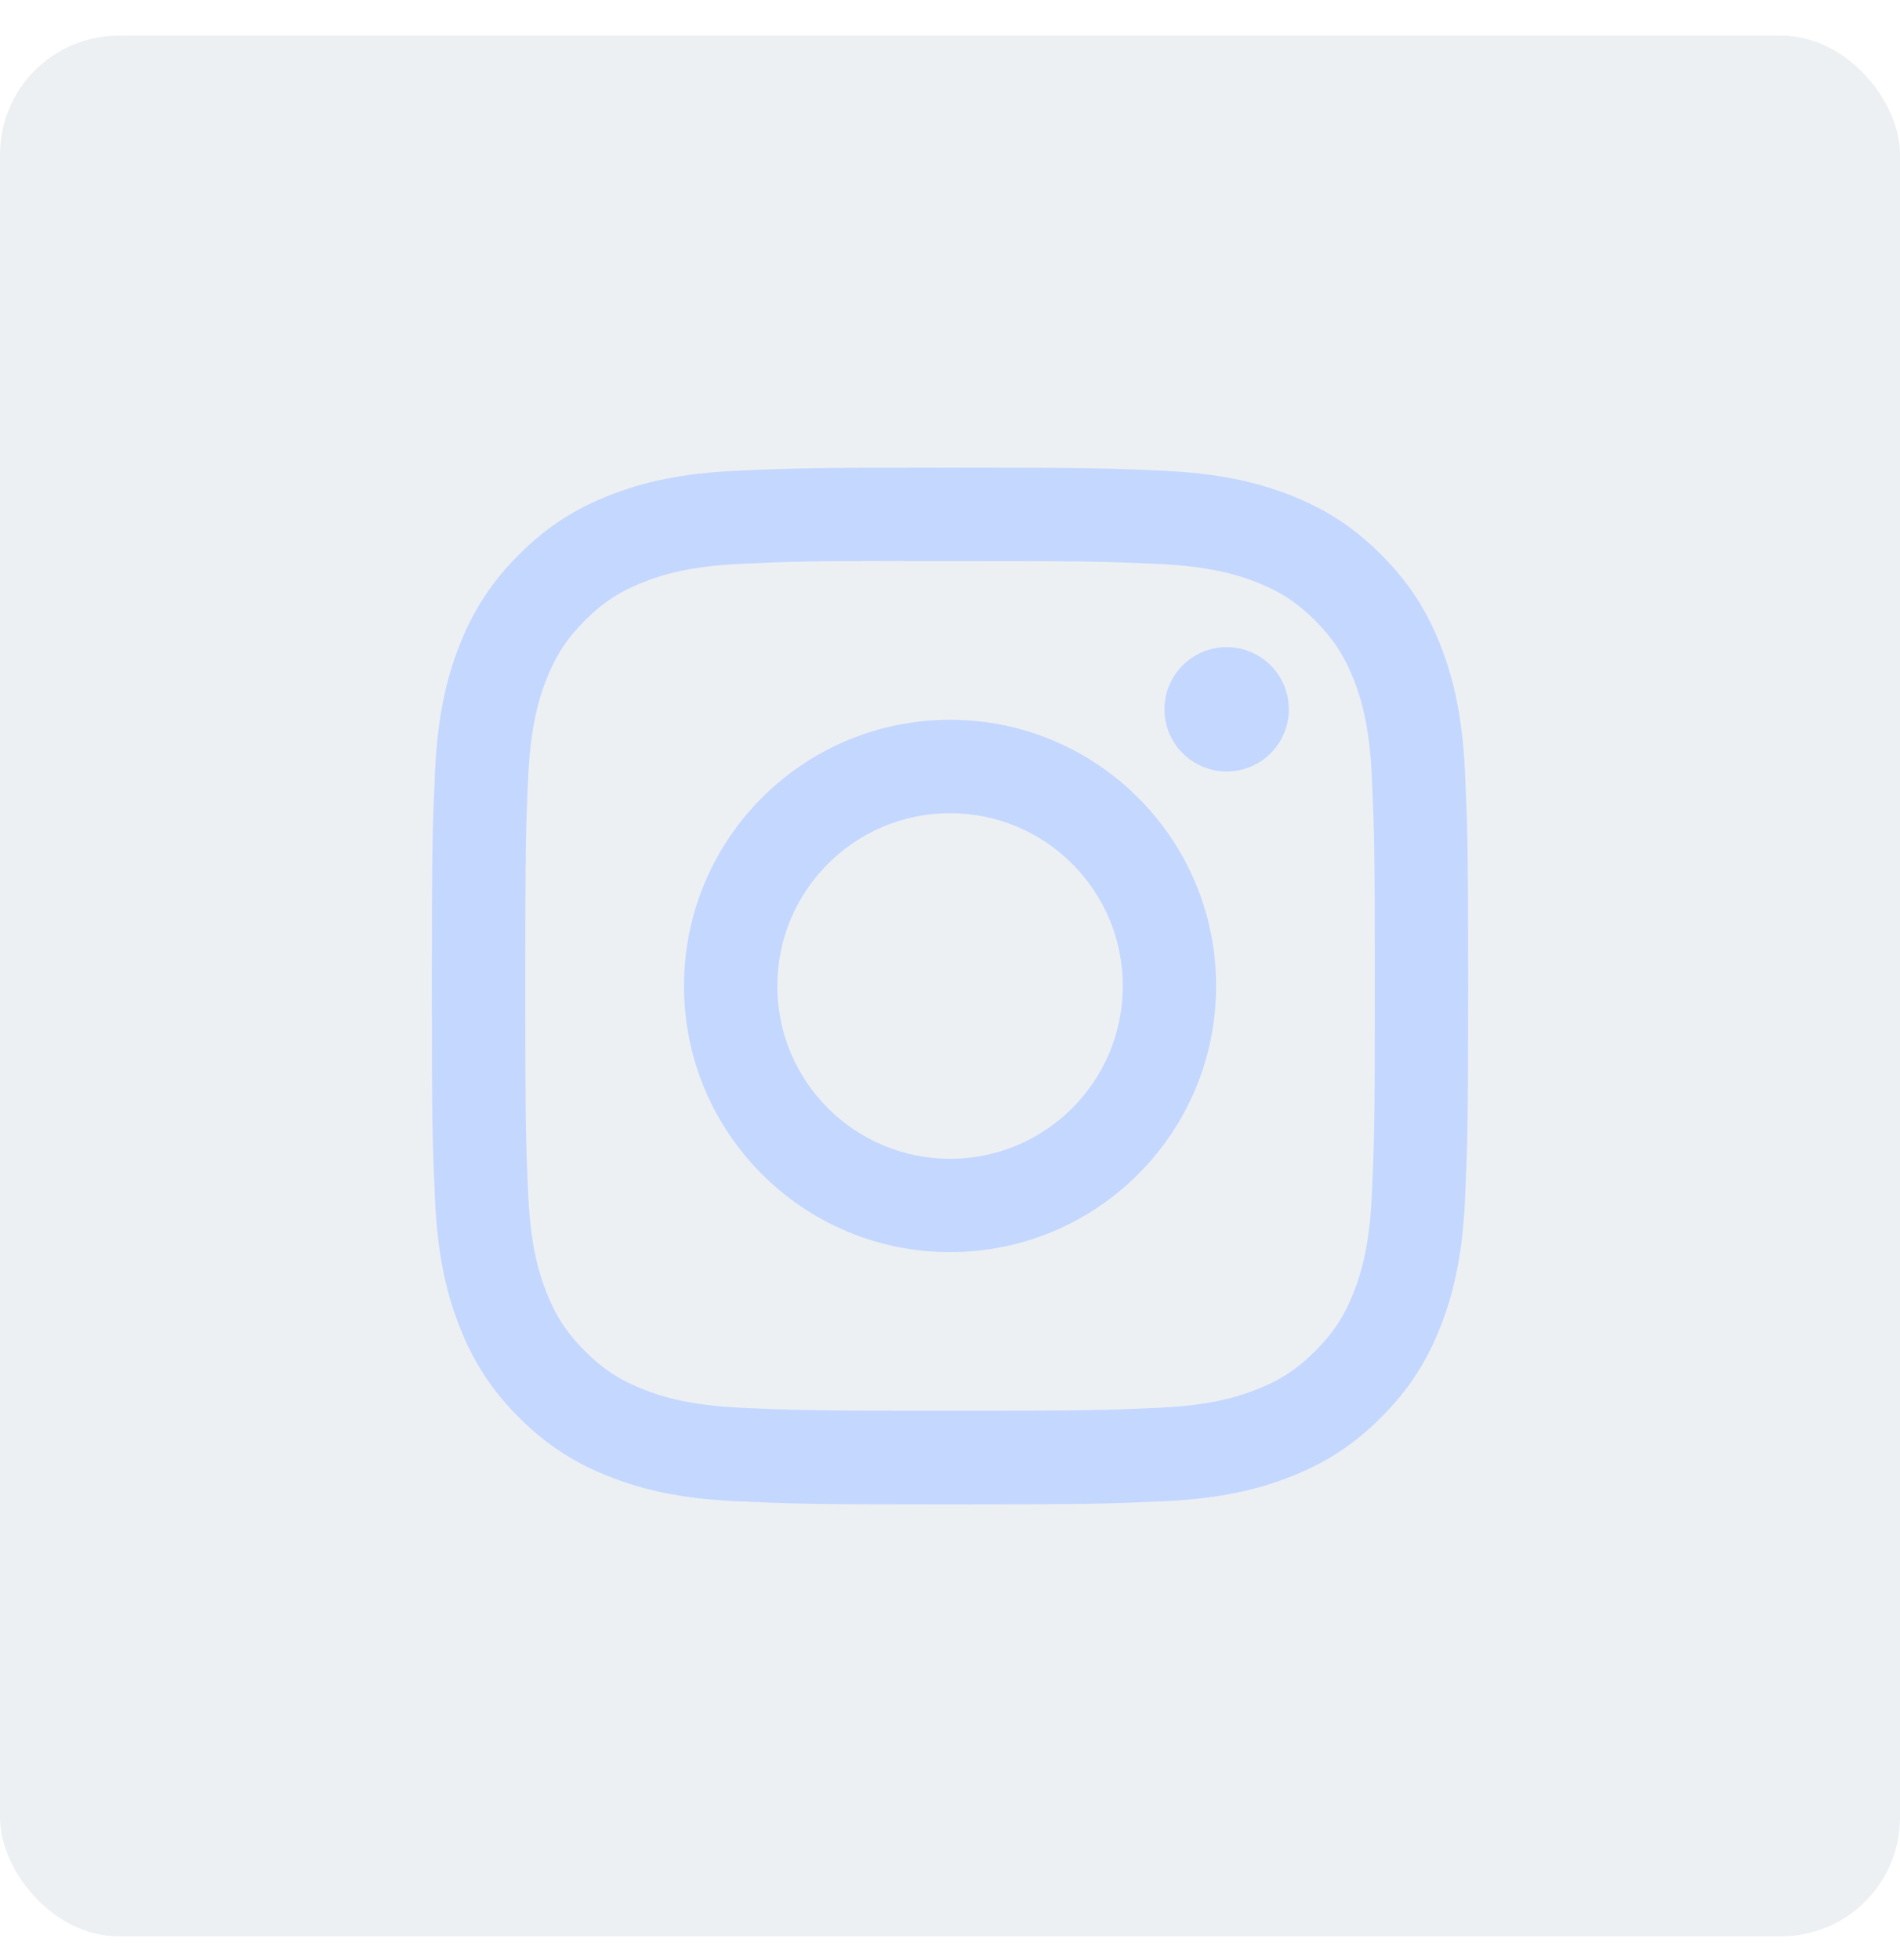
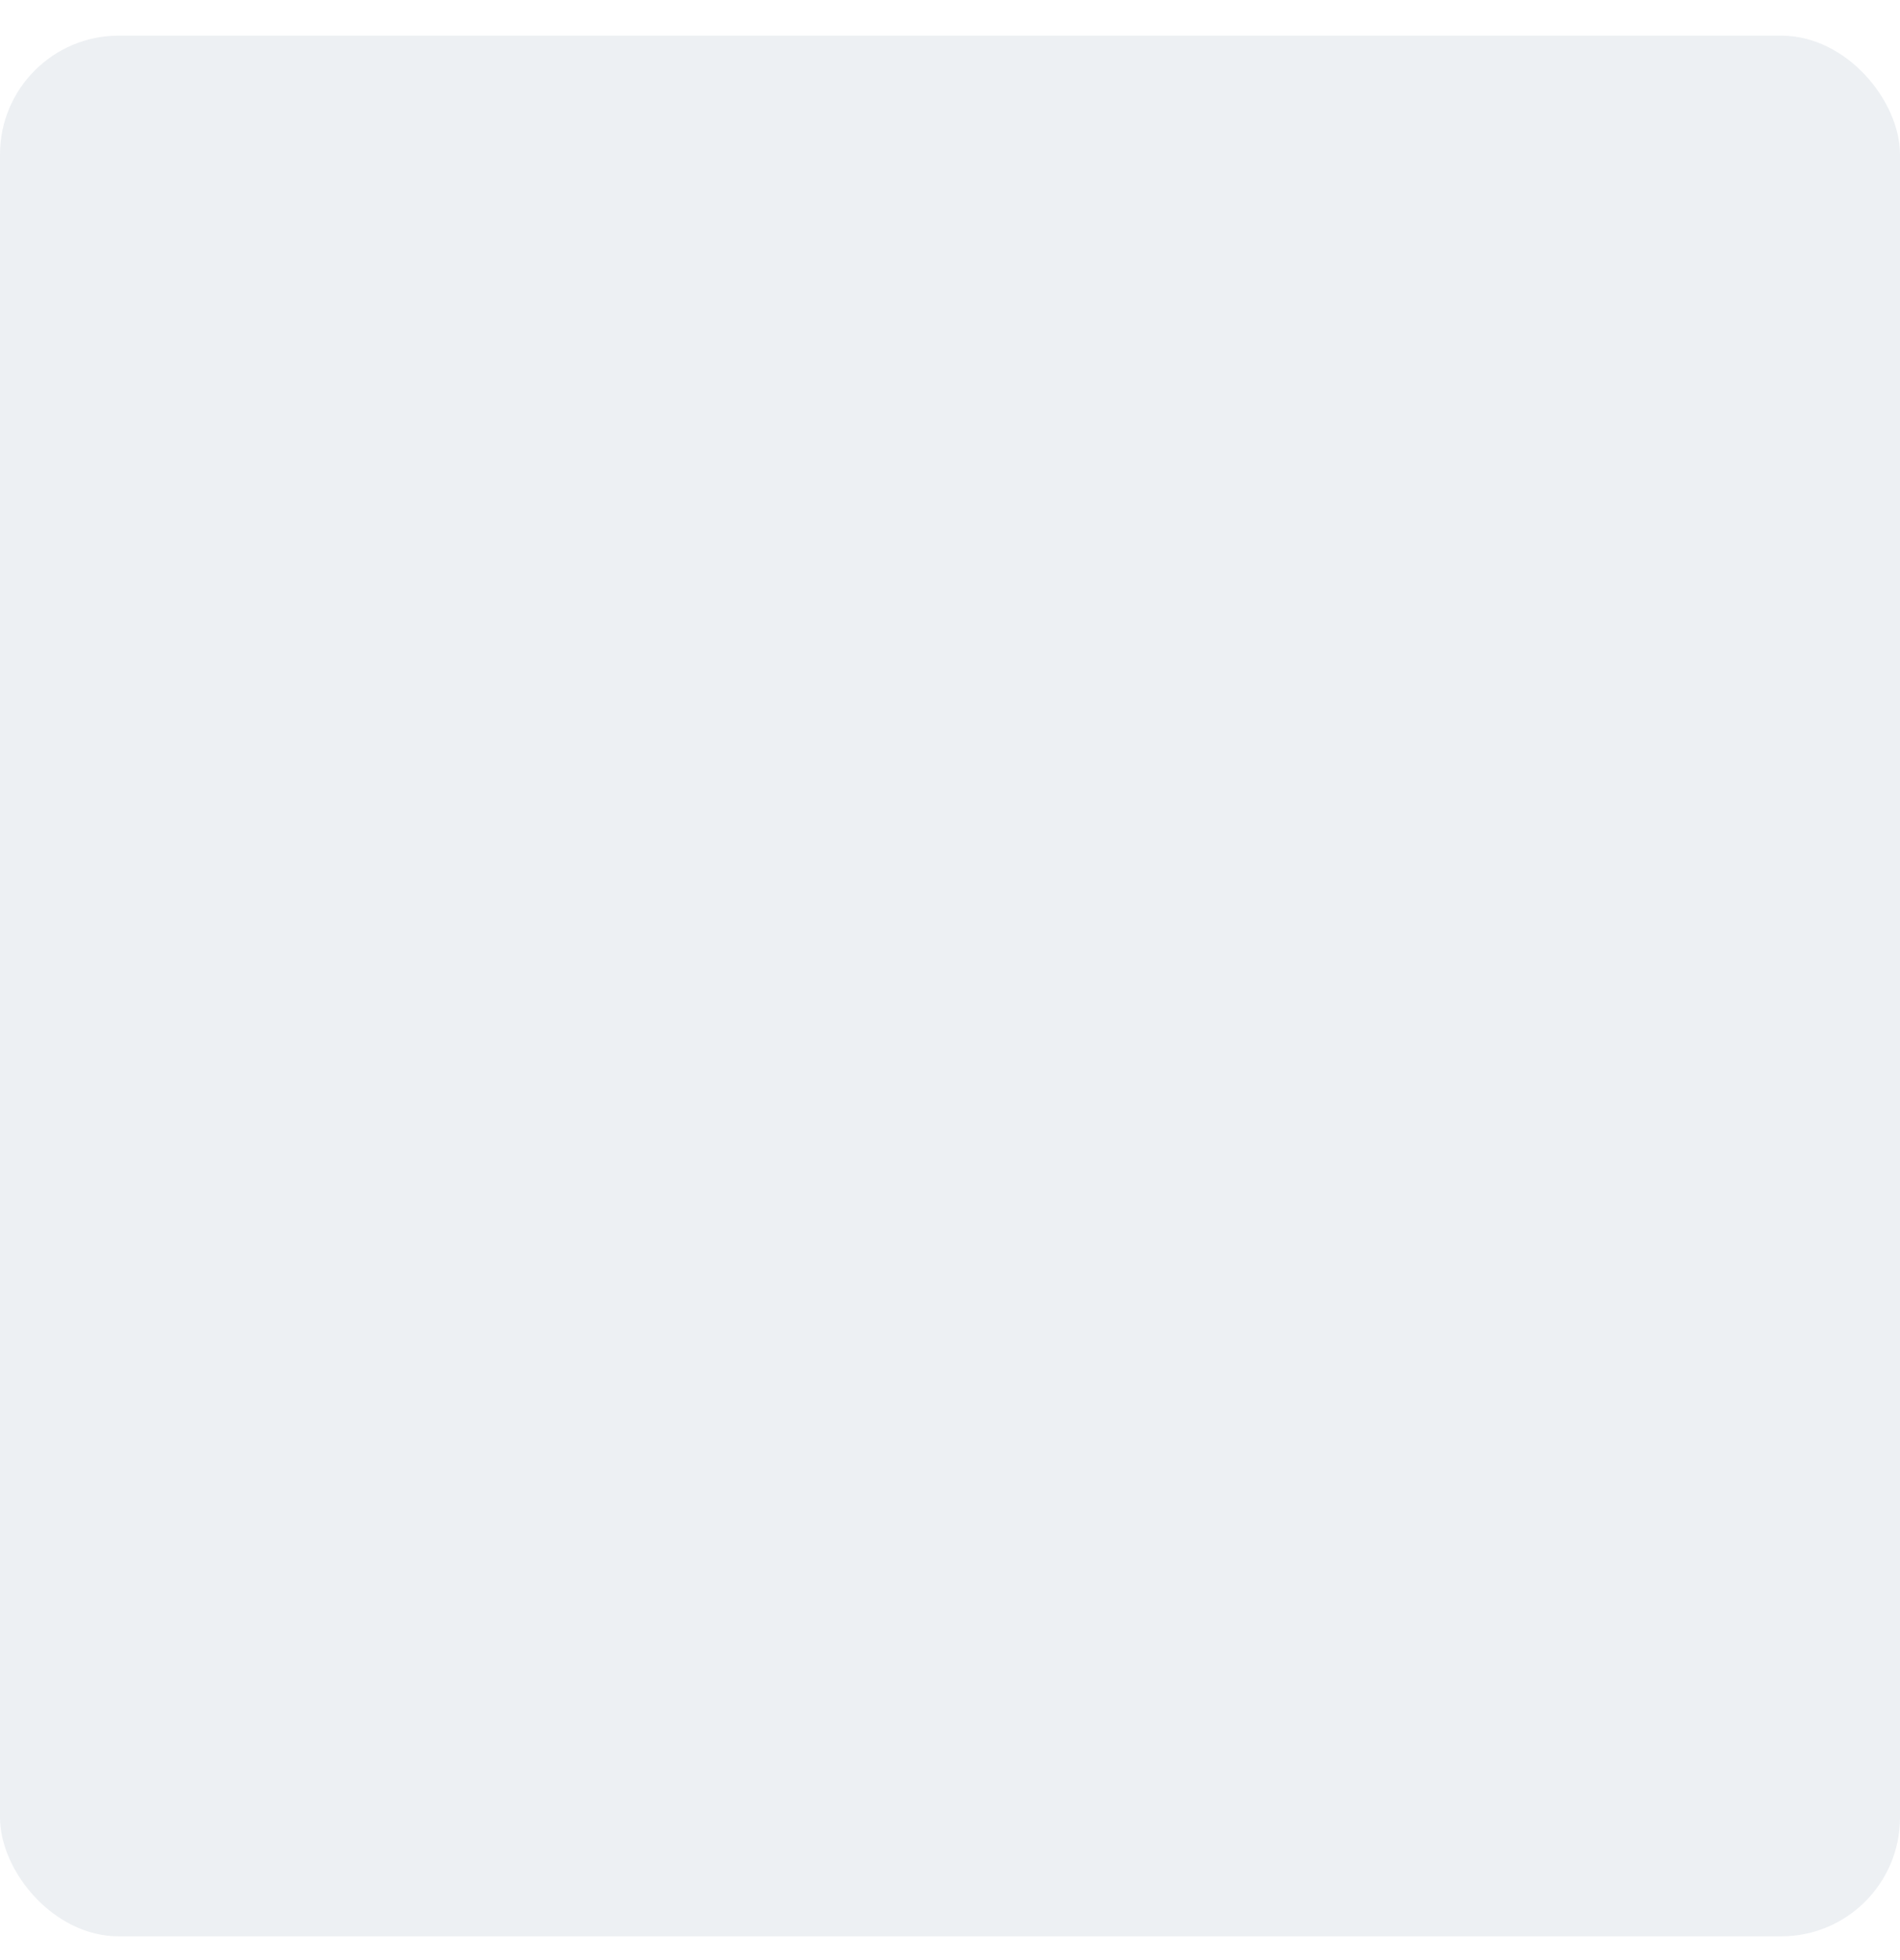
<svg xmlns="http://www.w3.org/2000/svg" width="32" height="33" viewBox="0 0 32 33" fill="none">
  <rect y="0.6" width="32" height="32" rx="2" fill="#8E9DB4" fill-opacity="0.16" />
-   <path d="M16.001 7.873C13.631 7.873 13.334 7.883 12.403 7.926C11.474 7.968 10.839 8.115 10.285 8.331C9.711 8.554 9.224 8.852 8.739 9.338C8.253 9.823 7.955 10.31 7.731 10.883C7.515 11.438 7.368 12.073 7.326 13.002C7.284 13.932 7.273 14.23 7.273 16.6C7.273 18.971 7.284 19.267 7.326 20.198C7.369 21.127 7.516 21.761 7.732 22.316C7.955 22.89 8.253 23.377 8.738 23.862C9.223 24.348 9.71 24.646 10.284 24.869C10.839 25.085 11.473 25.232 12.402 25.275C13.333 25.317 13.63 25.328 16 25.328C18.37 25.328 18.667 25.317 19.598 25.275C20.527 25.232 21.162 25.085 21.717 24.869C22.291 24.646 22.777 24.348 23.262 23.862C23.747 23.377 24.046 22.89 24.269 22.316C24.484 21.761 24.631 21.127 24.674 20.198C24.716 19.267 24.727 18.971 24.727 16.6C24.727 14.23 24.716 13.933 24.674 13.002C24.631 12.073 24.484 11.438 24.269 10.884C24.046 10.31 23.747 9.823 23.262 9.338C22.776 8.852 22.291 8.554 21.716 8.331C21.16 8.115 20.526 7.968 19.596 7.926C18.666 7.883 18.369 7.873 15.998 7.873H16.001ZM15.218 9.446C15.451 9.445 15.71 9.446 16.001 9.446C18.331 9.446 18.608 9.454 19.528 9.496C20.378 9.535 20.84 9.677 21.148 9.796C21.555 9.955 21.846 10.144 22.151 10.449C22.456 10.755 22.645 11.046 22.804 11.453C22.923 11.76 23.066 12.222 23.104 13.073C23.146 13.993 23.155 14.269 23.155 16.598C23.155 18.927 23.146 19.204 23.104 20.124C23.066 20.975 22.923 21.436 22.804 21.744C22.646 22.151 22.456 22.441 22.151 22.746C21.845 23.052 21.555 23.241 21.148 23.399C20.841 23.519 20.378 23.661 19.528 23.7C18.608 23.742 18.331 23.751 16.001 23.751C13.671 23.751 13.395 23.742 12.475 23.7C11.624 23.66 11.162 23.518 10.854 23.399C10.447 23.241 10.156 23.052 9.851 22.746C9.545 22.441 9.356 22.151 9.198 21.743C9.078 21.436 8.936 20.974 8.897 20.123C8.855 19.203 8.847 18.927 8.847 16.596C8.847 14.266 8.855 13.991 8.897 13.071C8.936 12.22 9.078 11.758 9.198 11.45C9.356 11.043 9.545 10.752 9.851 10.447C10.156 10.141 10.447 9.952 10.854 9.794C11.162 9.674 11.624 9.532 12.475 9.493C13.28 9.456 13.592 9.445 15.218 9.444V9.446ZM20.66 10.895C20.081 10.895 19.612 11.363 19.612 11.942C19.612 12.52 20.081 12.989 20.66 12.989C21.238 12.989 21.707 12.52 21.707 11.942C21.707 11.364 21.238 10.895 20.66 10.895V10.895ZM16.001 12.118C13.526 12.118 11.52 14.125 11.52 16.6C11.52 19.075 13.526 21.081 16.001 21.081C18.476 21.081 20.482 19.075 20.482 16.6C20.482 14.125 18.476 12.118 16.001 12.118H16.001ZM16.001 13.691C17.608 13.691 18.91 14.994 18.91 16.6C18.91 18.207 17.608 19.509 16.001 19.509C14.395 19.509 13.092 18.207 13.092 16.6C13.092 14.994 14.395 13.691 16.001 13.691Z" fill="#C4D7FF" />
</svg>